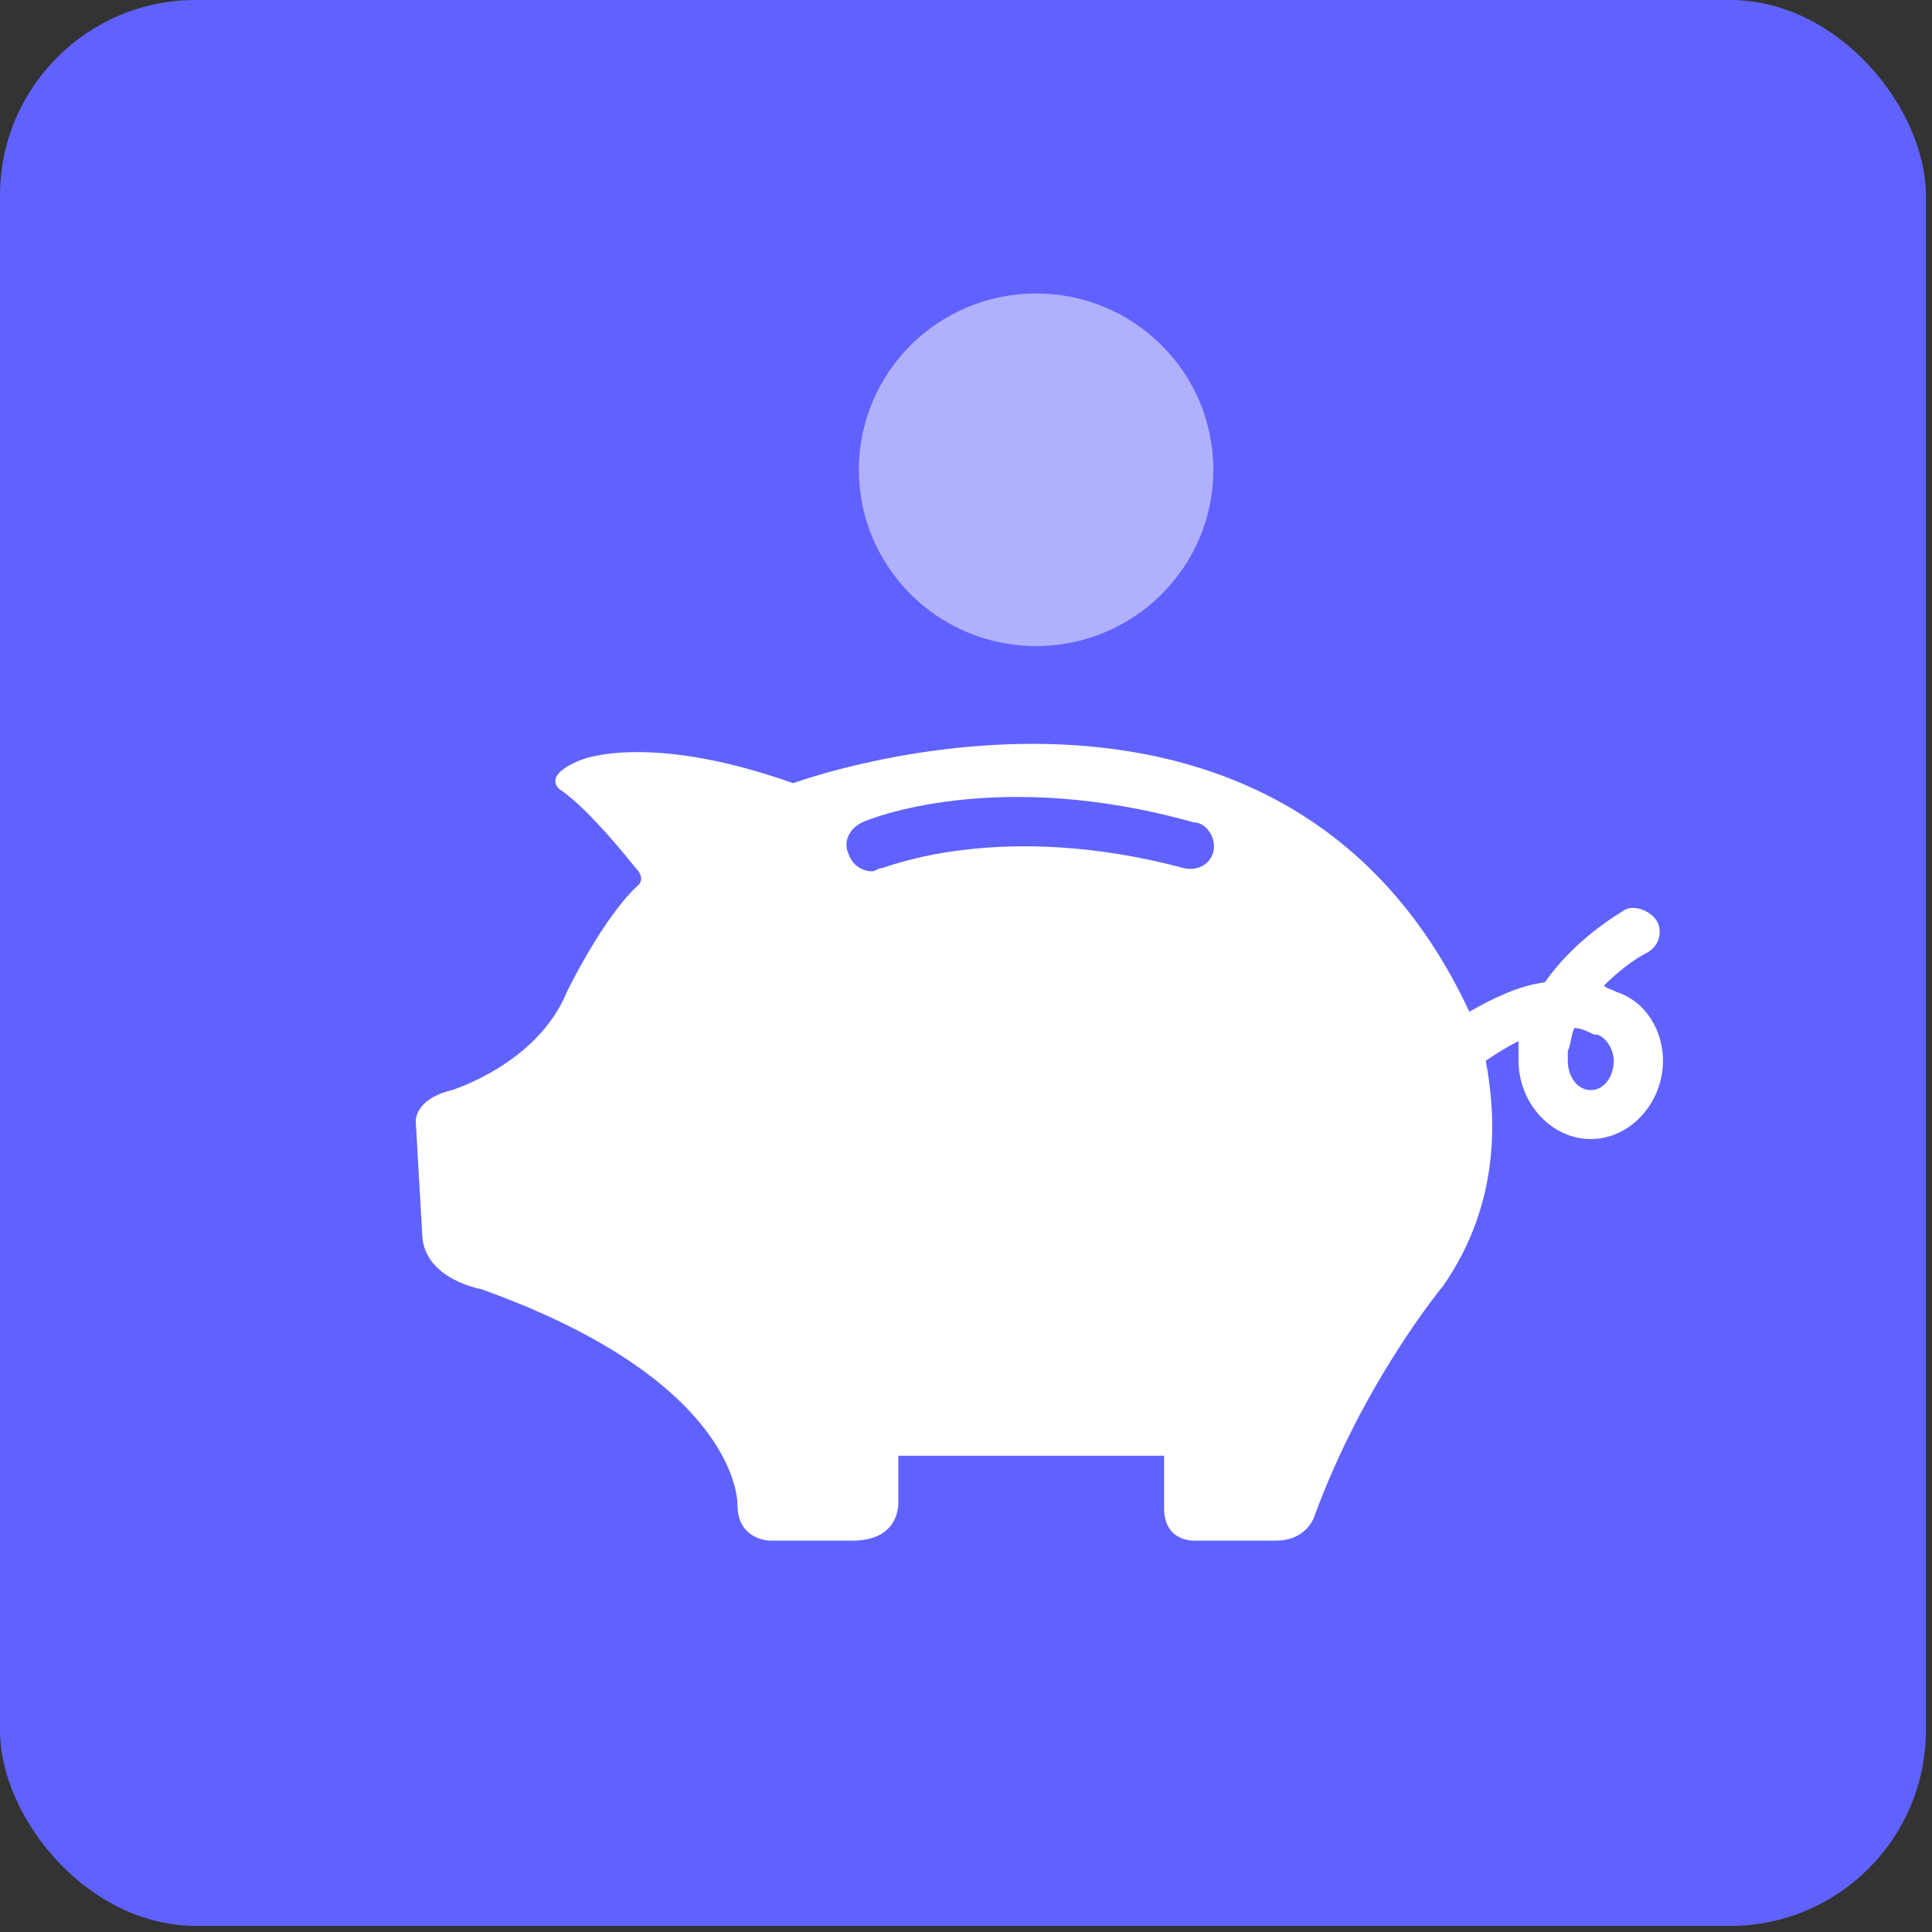
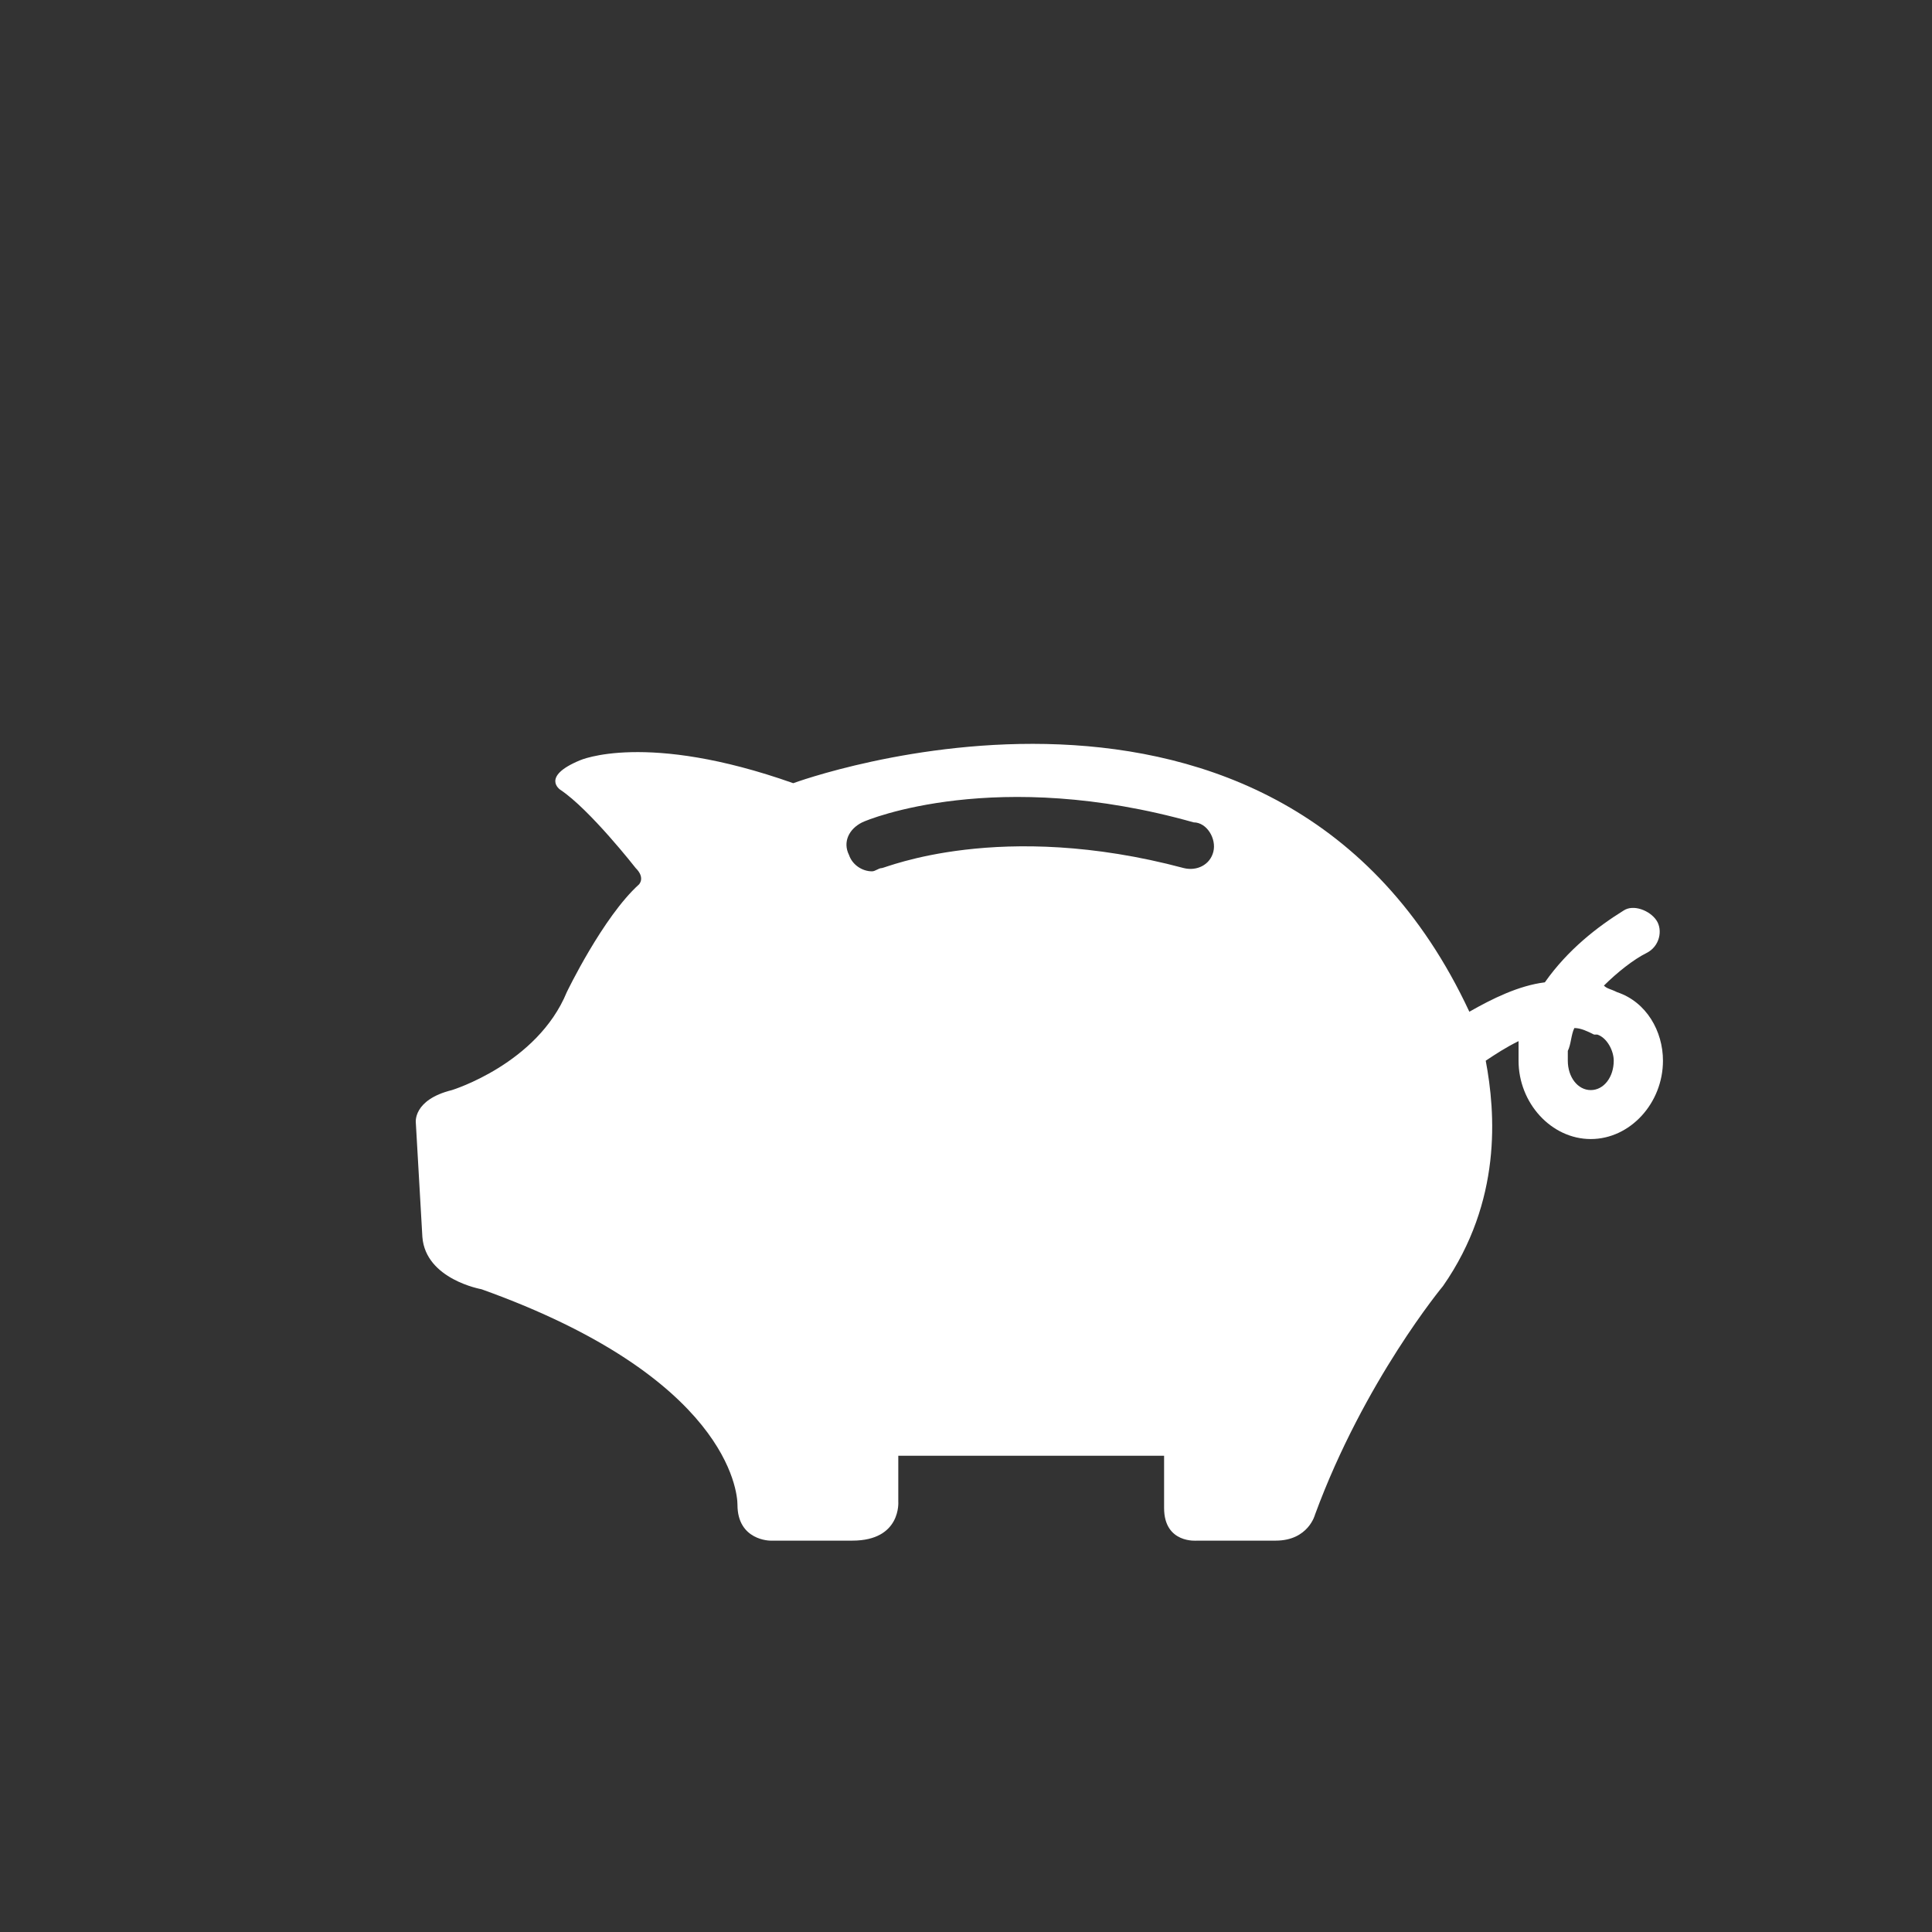
<svg xmlns="http://www.w3.org/2000/svg" width="79" height="79" fill="none">
  <rect width="100%" height="100%" fill="#333333" stroke="none" />
-   <rect width="78.75" height="78.75" rx="8" fill="#6062FF" />
  <path d="M66.121 40.569c-.268-.134-.402-.134-.537-.267.537-.534 1.208-1.068 1.745-1.335.537-.267.671-.935.403-1.335-.269-.4-.94-.668-1.342-.4-1.074.667-2.282 1.601-3.221 2.936-1.074.134-2.148.668-3.087 1.202-7.784-16.687-27.646-9.345-27.646-9.345-6.039-2.136-8.723-.935-8.723-.935-1.61.668-.805 1.202-.805 1.202 1.207.8 3.086 3.204 3.086 3.204.403.4.135.667.135.667-1.477 1.335-2.953 4.406-2.953 4.406-1.208 2.937-4.697 4.005-4.697 4.005-1.61.4-1.476 1.335-1.476 1.335l.268 4.672c.134 1.736 2.416 2.136 2.416 2.136 10.065 3.605 10.468 8.277 10.468 8.811 0 1.469 1.342 1.469 1.342 1.469h3.355c2.013 0 1.879-1.602 1.879-1.602v-1.87H47.6v2.137c0 1.468 1.342 1.335 1.342 1.335h3.221c1.342 0 1.61-1.068 1.61-1.068 2.014-5.474 5.234-9.345 5.234-9.345 2.416-3.471 2.148-7.076 1.745-9.212.403-.267.805-.534 1.342-.8v.8c0 1.736 1.342 3.204 2.953 3.204 1.61 0 2.952-1.468 2.952-3.204 0-1.201-.671-2.403-1.879-2.803zm-16.507-5.74c-.134.533-.67.8-1.208.667-7.515-2.003-12.212 0-12.346 0-.135 0-.269.133-.403.133-.403 0-.805-.267-.94-.667-.268-.534 0-1.068.537-1.335.269-.134 5.503-2.27 13.555 0 .537 0 .94.667.805 1.201zm15.434 9.745c-.537 0-.94-.534-.94-1.202v-.4c.134-.267.134-.668.268-.935.269 0 .537.134.806.267h.134c.403.134.67.668.67 1.068 0 .668-.402 1.202-.939 1.202z" fill="#fff" />
-   <path d="M42.367 26.418c4.003 0 7.247-3.228 7.247-7.209 0-3.981-3.244-7.209-7.247-7.209-4.002 0-7.247 3.228-7.247 7.209 0 3.981 3.245 7.209 7.247 7.209z" fill="#B1B0FD" />
</svg>